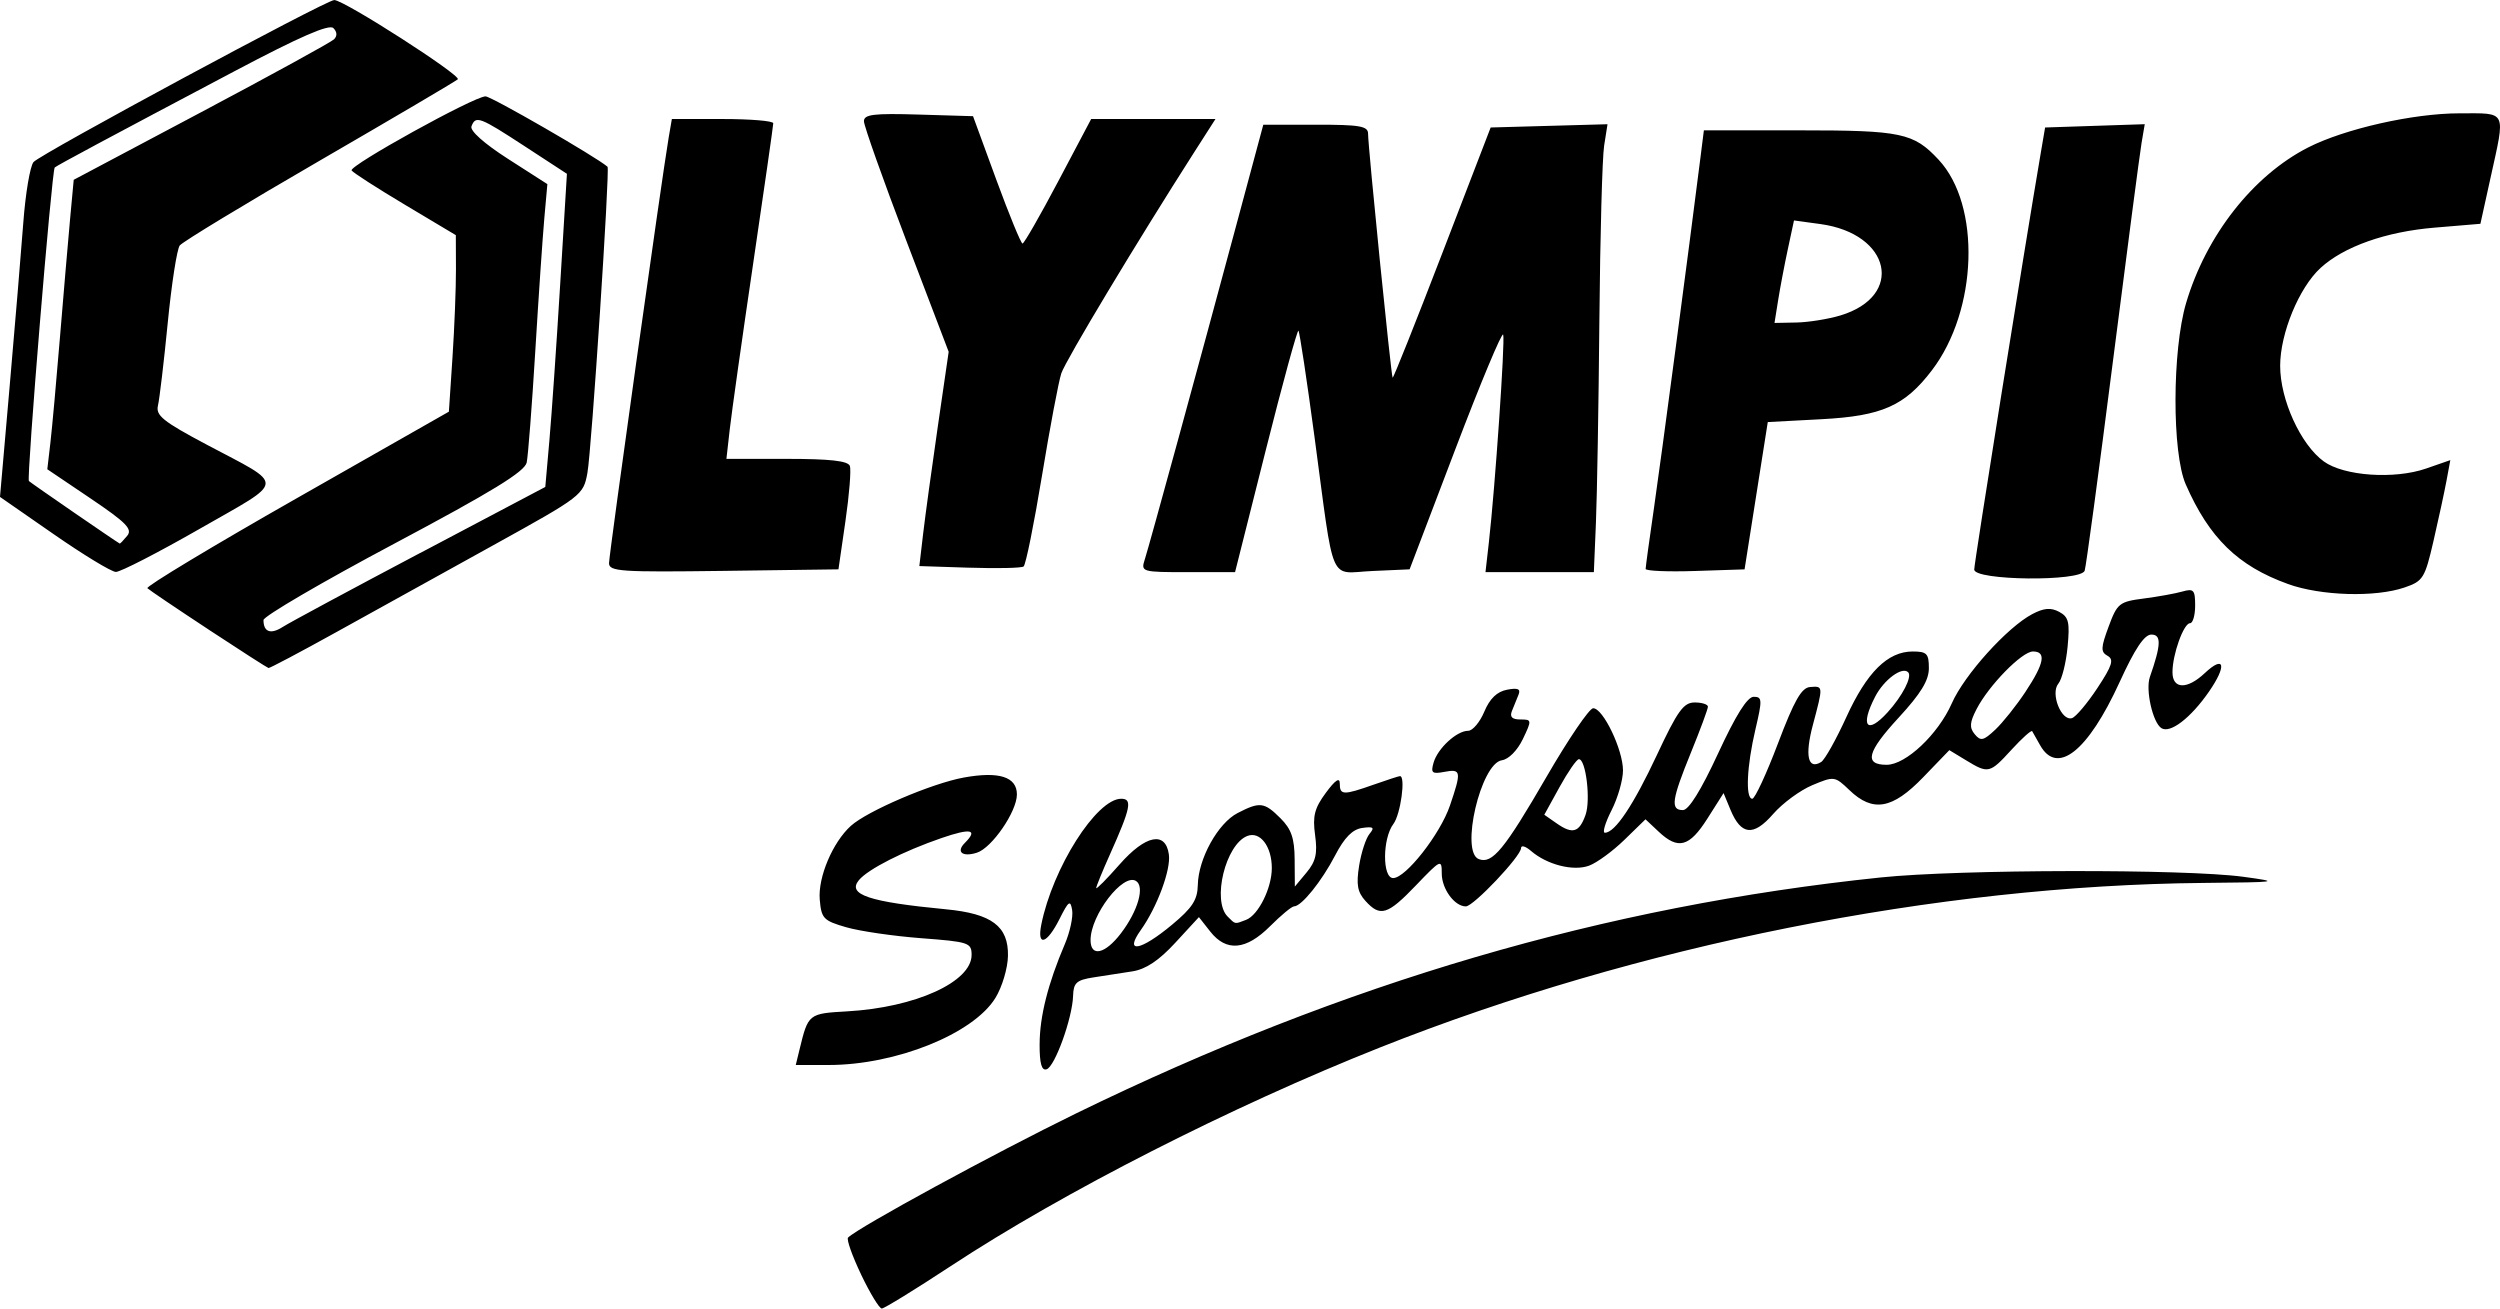
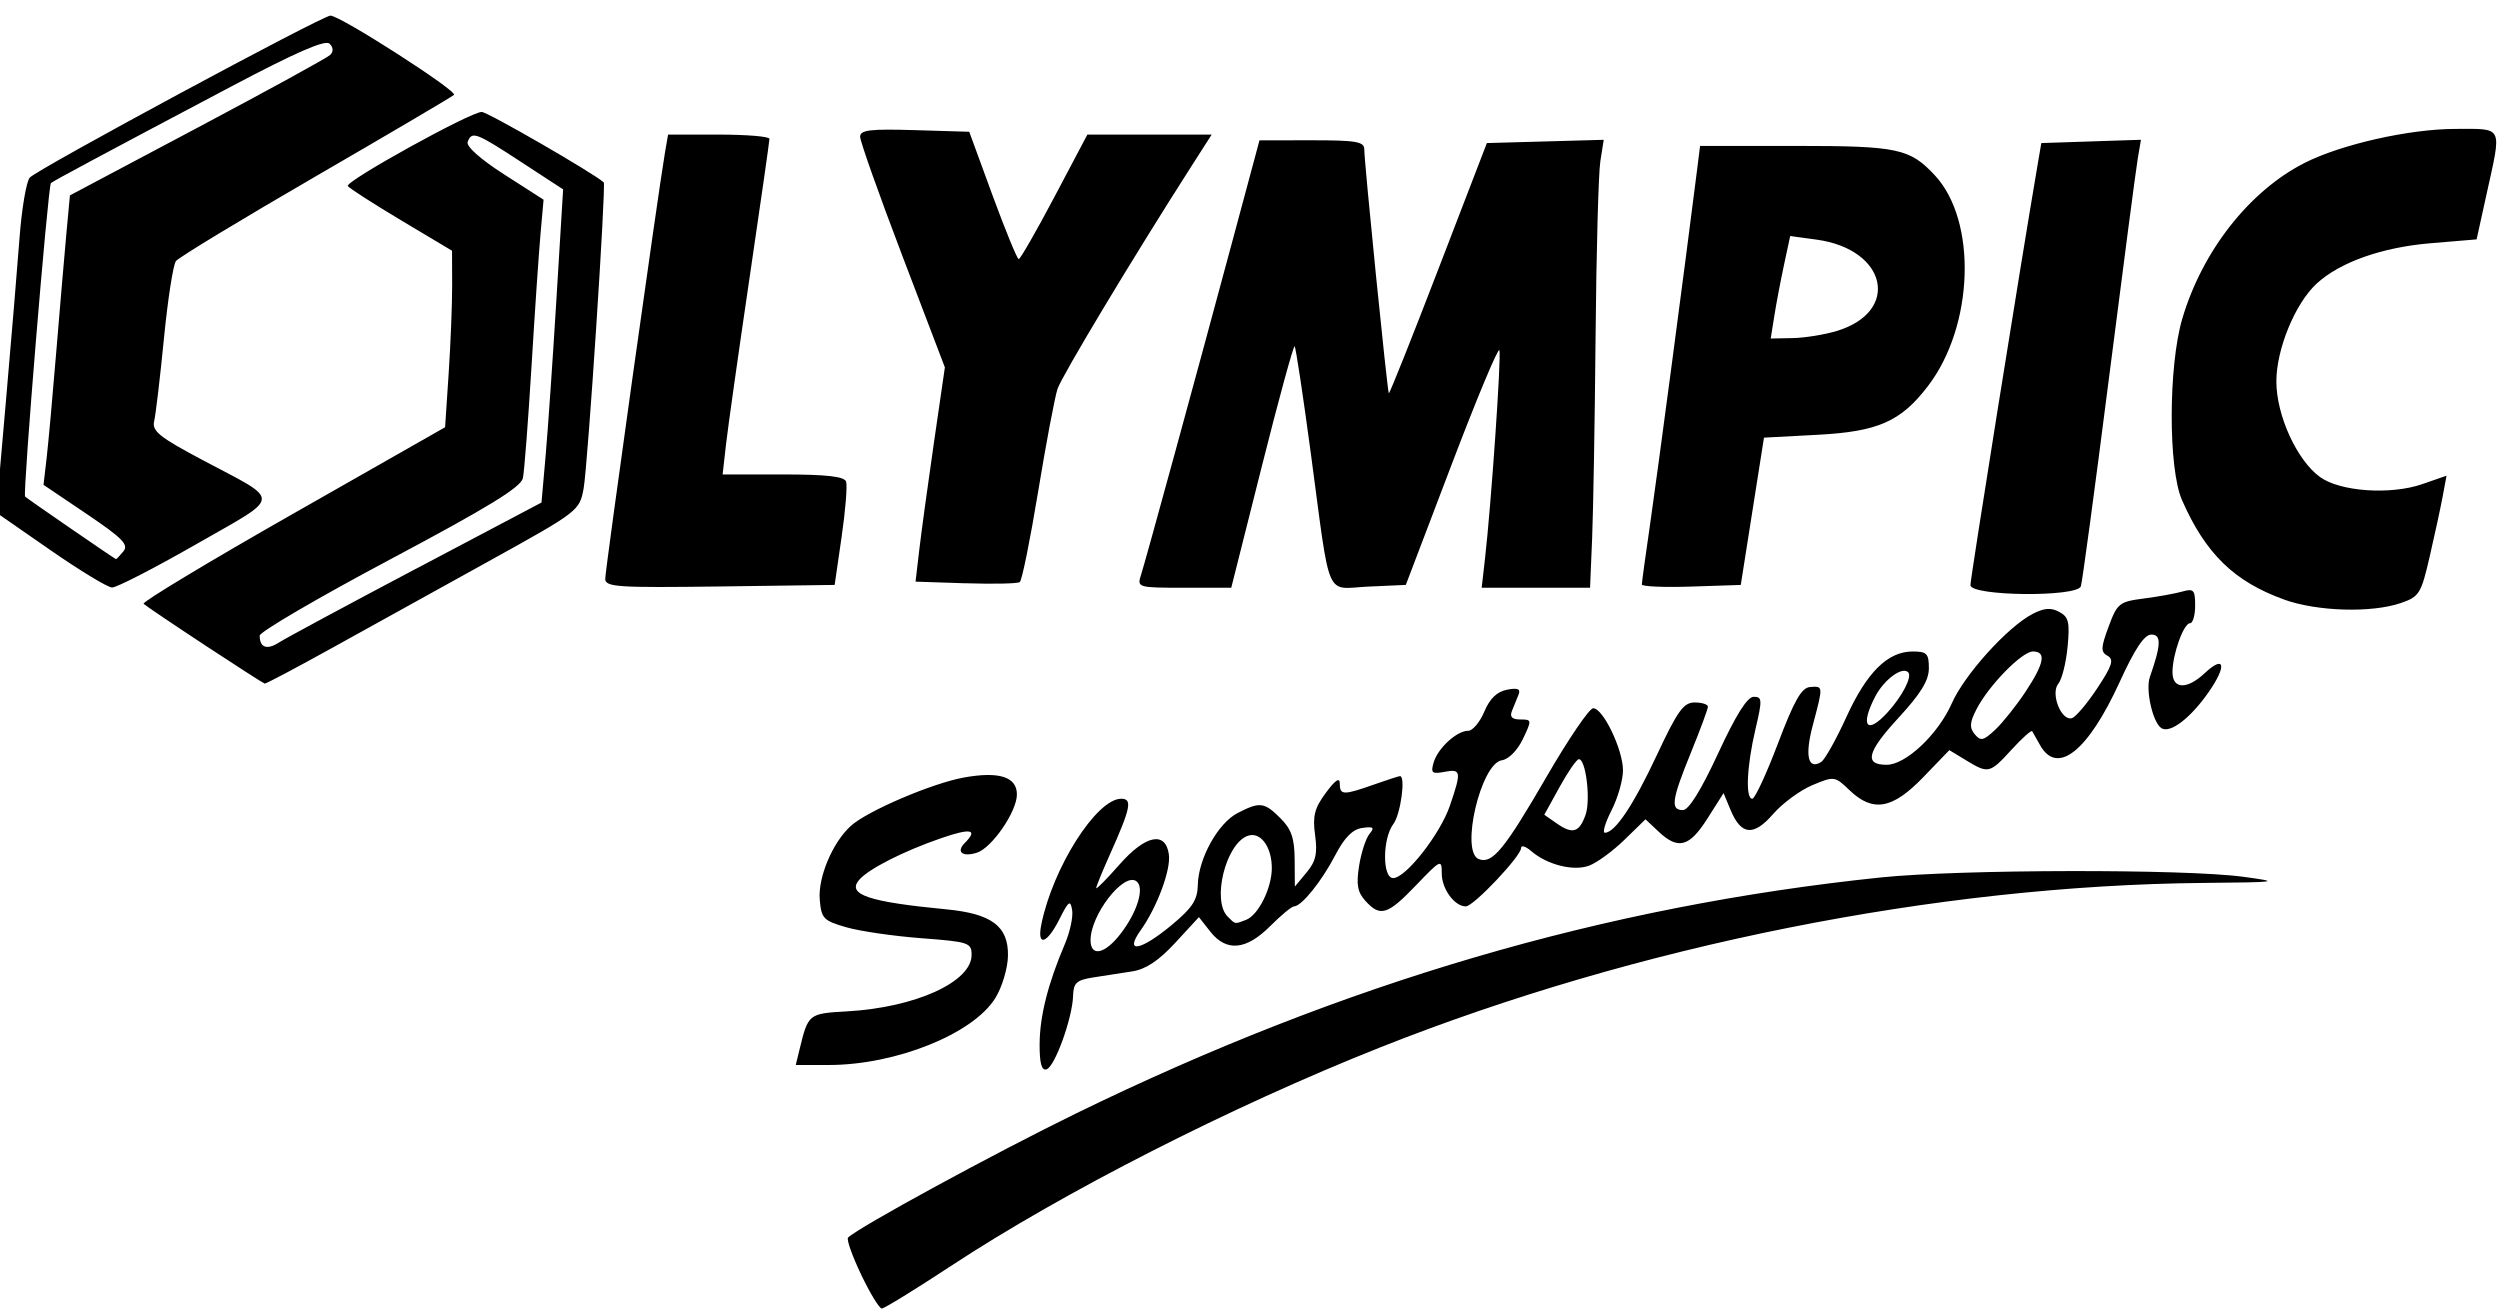
<svg xmlns="http://www.w3.org/2000/svg" xmlns:ns1="http://www.inkscape.org/namespaces/inkscape" xmlns:ns2="http://sodipodi.sourceforge.net/DTD/sodipodi-0.dtd" width="116.77mm" height="61.119mm" viewBox="0 0 116.77 61.119" version="1.1" id="svg8" ns1:version="0.92.3 (2405546, 2018-03-11)" ns2:docname="logo.svg">
  <defs id="defs2" />
  <ns2:namedview id="base" pagecolor="#ffffff" bordercolor="#666666" borderopacity="1.0" ns1:pageopacity="0.0" ns1:pageshadow="2" ns1:zoom="0.98994949" ns1:cx="123.64334" ns1:cy="9.492424" ns1:document-units="mm" ns1:current-layer="layer1" showgrid="false" fit-margin-top="0" fit-margin-left="0" fit-margin-right="0" fit-margin-bottom="0" ns1:window-width="1853" ns1:window-height="1025" ns1:window-x="67" ns1:window-y="27" ns1:window-maximized="1" />
  <g ns1:label="Layer 1" ns1:groupmode="layer" id="layer1" transform="translate(-43.039,-36.772)">
-     <path style="fill:#000000;stroke-width:0.265" d="m 83.262,96.307 c -0.417,-0.871 -0.692,-1.65 -0.612,-1.73 0.475,-0.475 6.833,-3.936 10.664,-5.806 12.521,-6.109 24.682,-9.674 37.571,-11.015 3.672,-0.382 14.217,-0.401 16.933,-0.031 1.768,0.241 1.684,0.254 -1.869,0.287 -12.439,0.116 -26.43,2.912 -38.451,7.685 -6.951,2.76 -14.788,6.75 -20.044,10.207 -1.662,1.093 -3.115,1.987 -3.229,1.987 -0.114,0 -0.548,-0.713 -0.964,-1.584 z m 8.336,-10.763 c 0.003,-1.297 0.39,-2.831 1.179,-4.679 0.239,-0.561 0.393,-1.275 0.34,-1.587 -0.082,-0.487 -0.166,-0.427 -0.593,0.424 -0.584,1.164 -1.058,1.308 -0.848,0.258 0.531,-2.653 2.579,-5.88 3.733,-5.88 0.534,0 0.447,0.424 -0.532,2.612 -0.35,0.782 -0.636,1.483 -0.636,1.559 0,0.076 0.492,-0.421 1.093,-1.104 1.212,-1.377 2.146,-1.567 2.301,-0.467 0.101,0.712 -0.55,2.464 -1.314,3.537 -0.789,1.108 -0.015,0.976 1.457,-0.249 0.957,-0.796 1.195,-1.164 1.209,-1.863 0.024,-1.227 0.94,-2.883 1.858,-3.357 1.041,-0.538 1.247,-0.513 2.007,0.247 0.505,0.505 0.651,0.931 0.658,1.918 l 0.009,1.269 0.548,-0.658 c 0.432,-0.519 0.516,-0.889 0.398,-1.748 -0.122,-0.888 -0.029,-1.254 0.502,-1.973 0.441,-0.598 0.651,-0.738 0.651,-0.434 0,0.549 0.162,0.554 1.587,0.051 0.619,-0.218 1.169,-0.397 1.224,-0.397 0.276,0 0.03,1.788 -0.306,2.233 -0.514,0.68 -0.523,2.529 -0.012,2.529 0.59,0 2.198,-2.053 2.652,-3.385 0.546,-1.602 0.526,-1.725 -0.257,-1.576 -0.578,0.11 -0.646,0.052 -0.506,-0.432 0.193,-0.668 1.081,-1.486 1.614,-1.486 0.21,0 0.549,-0.402 0.754,-0.893 0.255,-0.609 0.592,-0.935 1.06,-1.025 0.51,-0.098 0.649,-0.038 0.539,0.232 -0.081,0.2 -0.22,0.542 -0.308,0.76 -0.112,0.277 0.006,0.397 0.393,0.397 0.538,0 0.542,0.024 0.118,0.913 -0.253,0.531 -0.663,0.946 -0.98,0.992 -0.986,0.143 -1.954,4.282 -1.08,4.617 0.632,0.243 1.19,-0.436 3.175,-3.861 1.013,-1.748 1.988,-3.181 2.167,-3.185 0.462,-0.008 1.394,1.935 1.394,2.904 0,0.448 -0.241,1.286 -0.535,1.863 -0.294,0.576 -0.434,1.048 -0.311,1.048 0.473,0 1.332,-1.284 2.433,-3.638 0.964,-2.061 1.243,-2.447 1.763,-2.447 0.34,0 0.617,0.089 0.617,0.198 -5.3e-4,0.109 -0.358,1.074 -0.794,2.144 -0.901,2.212 -0.967,2.685 -0.374,2.685 0.272,0 0.846,-0.924 1.643,-2.646 0.831,-1.796 1.365,-2.646 1.663,-2.646 0.4,0 0.407,0.137 0.081,1.521 -0.405,1.722 -0.474,3.241 -0.146,3.241 0.121,0 0.662,-1.166 1.201,-2.59 0.761,-2.008 1.097,-2.599 1.5,-2.629 0.617,-0.046 0.616,-0.064 0.127,1.775 -0.382,1.434 -0.23,2.11 0.388,1.728 0.169,-0.104 0.698,-1.048 1.177,-2.098 0.955,-2.096 1.933,-3.064 3.096,-3.064 0.663,0 0.758,0.098 0.758,0.779 0,0.573 -0.373,1.184 -1.415,2.315 -1.474,1.6 -1.625,2.198 -0.556,2.198 0.894,0 2.405,-1.426 3.042,-2.871 0.588,-1.333 2.59,-3.553 3.761,-4.169 0.542,-0.285 0.865,-0.312 1.253,-0.104 0.446,0.239 0.504,0.479 0.394,1.635 -0.071,0.746 -0.265,1.52 -0.432,1.72 -0.379,0.457 0.141,1.768 0.639,1.609 0.18,-0.058 0.712,-0.688 1.183,-1.401 0.696,-1.053 0.785,-1.336 0.478,-1.508 -0.326,-0.182 -0.319,-0.373 0.049,-1.366 0.403,-1.088 0.498,-1.163 1.639,-1.311 0.666,-0.086 1.479,-0.233 1.807,-0.327 0.526,-0.15 0.595,-0.074 0.595,0.655 0,0.454 -0.107,0.825 -0.239,0.825 -0.298,0 -0.82,1.456 -0.82,2.288 0,0.797 0.682,0.819 1.503,0.048 0.933,-0.876 1.05,-0.363 0.198,0.866 -0.847,1.223 -1.802,1.957 -2.214,1.702 -0.406,-0.251 -0.754,-1.786 -0.543,-2.391 0.528,-1.509 0.544,-1.984 0.069,-1.982 -0.329,0.002 -0.77,0.662 -1.482,2.22 -1.484,3.245 -2.921,4.38 -3.72,2.936 -0.161,-0.291 -0.324,-0.58 -0.363,-0.643 -0.038,-0.063 -0.471,0.324 -0.962,0.86 -1.025,1.12 -1.083,1.133 -2.129,0.498 l -0.779,-0.473 -1.223,1.268 c -1.438,1.491 -2.347,1.65 -3.442,0.601 -0.685,-0.656 -0.713,-0.66 -1.733,-0.234 -0.57,0.238 -1.394,0.845 -1.832,1.348 -0.918,1.056 -1.498,0.997 -1.994,-0.202 l -0.321,-0.775 -0.756,1.191 c -0.842,1.327 -1.365,1.468 -2.275,0.612 l -0.616,-0.579 -0.988,0.962 c -0.544,0.529 -1.285,1.071 -1.648,1.204 -0.735,0.27 -1.965,-0.043 -2.713,-0.69 -0.255,-0.22 -0.463,-0.279 -0.463,-0.132 0,0.377 -2.222,2.724 -2.579,2.724 -0.527,0 -1.125,-0.816 -1.125,-1.536 0,-0.682 -0.038,-0.664 -1.2,0.548 -1.331,1.389 -1.674,1.495 -2.366,0.73 -0.371,-0.41 -0.434,-0.763 -0.294,-1.641 0.098,-0.615 0.317,-1.284 0.485,-1.487 0.25,-0.301 0.188,-0.352 -0.34,-0.278 -0.454,0.064 -0.83,0.446 -1.265,1.282 -0.63,1.212 -1.573,2.381 -1.92,2.381 -0.106,0 -0.609,0.417 -1.118,0.926 -1.122,1.122 -2.044,1.205 -2.794,0.251 l -0.531,-0.675 -1.103,1.197 c -0.767,0.832 -1.378,1.239 -2.002,1.336 -0.494,0.076 -1.315,0.204 -1.825,0.283 -0.787,0.123 -0.929,0.252 -0.947,0.86 -0.031,1.035 -0.848,3.305 -1.236,3.431 -0.234,0.076 -0.33,-0.267 -0.328,-1.172 z m 3.8,-5.181 c 0.794,-1.043 1.121,-2.185 0.7,-2.444 -0.608,-0.376 -2.121,1.595 -2.121,2.762 0,0.808 0.68,0.656 1.421,-0.318 z m 5.843,-0.627 c 0.574,-0.22 1.202,-1.484 1.202,-2.418 0,-1.013 -0.545,-1.73 -1.141,-1.501 -1.018,0.391 -1.664,3.025 -0.922,3.766 0.372,0.372 0.317,0.362 0.861,0.153 z m 15.858,-4.91 c 0.244,-0.691 0.013,-2.601 -0.314,-2.594 -0.103,0.002 -0.508,0.587 -0.901,1.299 l -0.714,1.296 0.582,0.406 c 0.743,0.517 1.053,0.424 1.347,-0.406 z m 20.549,-5.746 c 0.878,-1.325 0.98,-1.879 0.347,-1.879 -0.513,0 -2.06,1.58 -2.634,2.691 -0.322,0.623 -0.34,0.868 -0.086,1.174 0.277,0.334 0.408,0.305 0.958,-0.211 0.35,-0.329 0.987,-1.127 1.415,-1.774 z m -6.444,0.965 c 0.698,-0.766 1.163,-1.673 0.961,-1.874 -0.281,-0.281 -1.131,0.348 -1.541,1.141 -0.714,1.38 -0.387,1.794 0.58,0.733 z m -50.819,15.743 c 0.405,-1.666 0.416,-1.675 2.226,-1.778 3.184,-0.181 5.81,-1.372 5.81,-2.635 0,-0.571 -0.131,-0.614 -2.347,-0.781 -1.291,-0.098 -2.869,-0.327 -3.506,-0.511 -1.069,-0.308 -1.165,-0.409 -1.24,-1.297 -0.087,-1.037 0.603,-2.671 1.454,-3.44 0.77,-0.696 3.785,-1.986 5.276,-2.257 1.645,-0.299 2.479,-0.033 2.479,0.79 0,0.799 -1.167,2.498 -1.869,2.721 -0.678,0.215 -0.985,-0.036 -0.561,-0.459 0.627,-0.627 0.284,-0.698 -1.089,-0.226 -1.784,0.614 -3.435,1.454 -3.859,1.965 -0.561,0.676 0.461,1.019 4.07,1.364 2.135,0.204 2.917,0.792 2.891,2.174 -0.011,0.581 -0.274,1.46 -0.589,1.97 -1.036,1.677 -4.649,3.128 -7.786,3.128 h -1.537 z m -27.609,-19.616 c -1.487,-0.978 -2.771,-1.845 -2.852,-1.926 -0.082,-0.082 3.053,-1.97 6.967,-4.197 l 7.115,-4.049 0.168,-2.535 c 0.092,-1.394 0.165,-3.25 0.162,-4.123 l -0.006,-1.587 -2.378,-1.42 c -1.308,-0.781 -2.428,-1.502 -2.49,-1.602 -0.135,-0.218 5.726,-3.46 6.255,-3.46 0.27,0 5.185,2.835 5.699,3.288 0.117,0.103 -0.747,13.256 -0.94,14.301 -0.192,1.04 -0.243,1.079 -4.42,3.39 -2.324,1.286 -5.609,3.104 -7.3,4.041 -1.691,0.937 -3.119,1.693 -3.175,1.681 -0.056,-0.012 -1.318,-0.822 -2.805,-1.8 z m 9.88,-3.565 5.853,-3.091 0.192,-2.177 c 0.106,-1.197 0.333,-4.488 0.505,-7.313 l 0.313,-5.136 -1.961,-1.28 c -2.124,-1.387 -2.299,-1.452 -2.497,-0.938 -0.08,0.207 0.593,0.806 1.707,1.521 l 1.838,1.179 -0.142,1.587 c -0.078,0.873 -0.269,3.671 -0.423,6.218 -0.155,2.547 -0.335,4.885 -0.4,5.196 -0.09,0.428 -1.601,1.354 -6.207,3.804 -3.348,1.781 -6.088,3.382 -6.088,3.557 0,0.563 0.34,0.683 0.905,0.318 0.303,-0.195 3.184,-1.746 6.404,-3.447 z m 87.244,1.44 c -2.33,-0.839 -3.674,-2.15 -4.769,-4.651 -0.645,-1.473 -0.636,-6.261 0.016,-8.467 0.933,-3.159 3.125,-5.955 5.698,-7.268 1.711,-0.873 4.914,-1.596 7.07,-1.596 2.249,0 2.158,-0.192 1.445,3.043 l -0.466,2.117 -2.15,0.18 c -2.27,0.19 -4.232,0.885 -5.319,1.884 -1.003,0.922 -1.881,3.05 -1.884,4.565 -0.003,1.582 0.956,3.686 2.039,4.471 0.941,0.682 3.296,0.845 4.778,0.331 l 1.131,-0.393 -0.179,0.964 c -0.099,0.53 -0.372,1.797 -0.608,2.816 -0.402,1.737 -0.485,1.872 -1.349,2.168 -1.37,0.47 -3.907,0.394 -5.454,-0.163 z m -14.649,-0.671 c 0,-0.313 2.32,-14.836 3.108,-19.458 l 0.203,-1.191 2.327,-0.077 2.327,-0.077 -0.148,0.87 c -0.082,0.479 -0.687,5.097 -1.346,10.263 -0.659,5.166 -1.249,9.542 -1.312,9.723 -0.18,0.517 -5.159,0.464 -5.159,-0.055 z m -89.696,-1.648 -2.516,-1.746 0.453,-5.188 c 0.249,-2.853 0.536,-6.29 0.637,-7.638 0.101,-1.348 0.314,-2.614 0.475,-2.813 0.292,-0.364 13.665,-7.569 14.048,-7.569 0.458,0 5.964,3.535 5.769,3.703 -0.116,0.101 -3.032,1.818 -6.48,3.817 -3.448,1.999 -6.376,3.773 -6.506,3.944 -0.13,0.17 -0.383,1.798 -0.561,3.617 -0.178,1.819 -0.384,3.554 -0.456,3.857 -0.112,0.466 0.232,0.743 2.266,1.823 3.717,1.974 3.745,1.611 -0.303,3.929 -1.953,1.118 -3.722,2.028 -3.931,2.022 -0.209,-0.006 -1.512,-0.797 -2.895,-1.758 z m 3.426,0.069 c 0.258,-0.311 -0.046,-0.62 -1.709,-1.742 l -2.023,-1.365 0.144,-1.234 c 0.079,-0.679 0.281,-2.901 0.448,-4.938 0.168,-2.037 0.381,-4.524 0.473,-5.526 l 0.169,-1.822 5.953,-3.158 c 3.274,-1.737 6.066,-3.268 6.204,-3.403 0.159,-0.155 0.148,-0.349 -0.029,-0.525 -0.197,-0.197 -1.566,0.4 -4.617,2.013 -5.926,3.133 -8.289,4.399 -8.398,4.498 -0.136,0.123 -1.323,14.52 -1.207,14.644 0.077,0.083 4.109,2.858 4.244,2.922 0.019,0.009 0.175,-0.154 0.347,-0.362 z m 22.505,1.279 c 0,-0.41 2.474,-18.062 2.787,-19.885 l 0.148,-0.86 h 2.369 c 1.303,0 2.368,0.089 2.367,0.198 -0.001,0.109 -0.423,3.056 -0.938,6.548 -0.515,3.493 -1.007,6.975 -1.093,7.739 l -0.157,1.389 h 2.823 c 2.019,0 2.857,0.094 2.943,0.331 0.066,0.182 -0.028,1.343 -0.207,2.58 l -0.326,2.249 -5.358,0.072 c -4.814,0.064 -5.358,0.028 -5.358,-0.361 z m 16.838,0.213 -2.344,-0.077 0.177,-1.511 c 0.098,-0.831 0.406,-3.082 0.685,-5.004 l 0.508,-3.493 -1.979,-5.191 c -1.088,-2.855 -1.979,-5.366 -1.979,-5.579 0,-0.318 0.453,-0.374 2.548,-0.311 l 2.548,0.076 1.09,2.975 c 0.6,1.636 1.15,2.974 1.222,2.973 0.073,-10e-4 0.824,-1.31 1.669,-2.909 l 1.537,-2.907 h 2.903 2.903 l -0.974,1.521 c -2.7,4.22 -6.023,9.748 -6.227,10.358 -0.126,0.379 -0.533,2.534 -0.904,4.789 -0.371,2.256 -0.757,4.161 -0.858,4.233 -0.101,0.073 -1.238,0.098 -2.527,0.055 z m 8.186,-0.386 c 0.228,-0.716 2.526,-9.111 4.273,-15.609 l 1.262,-4.695 2.447,-0.002 c 2.066,-0.002 2.447,0.064 2.447,0.421 0,0.622 1.078,11.326 1.147,11.396 0.033,0.033 1.076,-2.583 2.319,-5.814 l 2.26,-5.873 2.729,-0.076 2.729,-0.076 -0.158,1.002 c -0.087,0.551 -0.187,4.217 -0.222,8.146 -0.035,3.929 -0.108,8.186 -0.161,9.459 l -0.097,2.315 h -2.531 -2.531 l 0.158,-1.389 c 0.289,-2.542 0.764,-9.425 0.669,-9.705 -0.051,-0.152 -1.056,2.253 -2.232,5.343 l -2.139,5.619 -1.74,0.078 c -2.06,0.092 -1.754,0.803 -2.702,-6.263 -0.359,-2.674 -0.696,-4.906 -0.75,-4.96 -0.053,-0.053 -0.742,2.462 -1.529,5.59 l -1.432,5.687 h -2.203 c -2.164,0 -2.2,-0.01 -2.014,-0.595 z m 23.394,0.441 c 0,-0.096 0.176,-1.381 0.391,-2.855 0.33,-2.267 1.638,-12.126 2.171,-16.372 l 0.158,-1.257 h 4.474 c 4.759,0 5.32,0.118 6.489,1.371 1.987,2.128 1.831,7.027 -0.313,9.838 -1.269,1.664 -2.331,2.134 -5.16,2.284 l -2.505,0.133 -0.542,3.44 -0.542,3.44 -2.311,0.076 c -1.271,0.042 -2.311,-0.002 -2.311,-0.098 z m 9.1,-11.839 c 2.997,-0.905 2.356,-3.818 -0.939,-4.268 l -1.232,-0.168 -0.285,1.329 c -0.157,0.731 -0.362,1.808 -0.455,2.394 l -0.17,1.064 1.026,-0.02 c 0.564,-0.011 1.49,-0.16 2.056,-0.331 z" id="path2240" ns1:connector-curvature="0" />
+     <path style="fill:#000000;stroke-width:0.265" d="m 83.262,96.307 c -0.417,-0.871 -0.692,-1.65 -0.612,-1.73 0.475,-0.475 6.833,-3.936 10.664,-5.806 12.521,-6.109 24.682,-9.674 37.571,-11.015 3.672,-0.382 14.217,-0.401 16.933,-0.031 1.768,0.241 1.684,0.254 -1.869,0.287 -12.439,0.116 -26.43,2.912 -38.451,7.685 -6.951,2.76 -14.788,6.75 -20.044,10.207 -1.662,1.093 -3.115,1.987 -3.229,1.987 -0.114,0 -0.548,-0.713 -0.964,-1.584 z m 8.336,-10.763 c 0.003,-1.297 0.39,-2.831 1.179,-4.679 0.239,-0.561 0.393,-1.275 0.34,-1.587 -0.082,-0.487 -0.166,-0.427 -0.593,0.424 -0.584,1.164 -1.058,1.308 -0.848,0.258 0.531,-2.653 2.579,-5.88 3.733,-5.88 0.534,0 0.447,0.424 -0.532,2.612 -0.35,0.782 -0.636,1.483 -0.636,1.559 0,0.076 0.492,-0.421 1.093,-1.104 1.212,-1.377 2.146,-1.567 2.301,-0.467 0.101,0.712 -0.55,2.464 -1.314,3.537 -0.789,1.108 -0.015,0.976 1.457,-0.249 0.957,-0.796 1.195,-1.164 1.209,-1.863 0.024,-1.227 0.94,-2.883 1.858,-3.357 1.041,-0.538 1.247,-0.513 2.007,0.247 0.505,0.505 0.651,0.931 0.658,1.918 l 0.009,1.269 0.548,-0.658 c 0.432,-0.519 0.516,-0.889 0.398,-1.748 -0.122,-0.888 -0.029,-1.254 0.502,-1.973 0.441,-0.598 0.651,-0.738 0.651,-0.434 0,0.549 0.162,0.554 1.587,0.051 0.619,-0.218 1.169,-0.397 1.224,-0.397 0.276,0 0.03,1.788 -0.306,2.233 -0.514,0.68 -0.523,2.529 -0.012,2.529 0.59,0 2.198,-2.053 2.652,-3.385 0.546,-1.602 0.526,-1.725 -0.257,-1.576 -0.578,0.11 -0.646,0.052 -0.506,-0.432 0.193,-0.668 1.081,-1.486 1.614,-1.486 0.21,0 0.549,-0.402 0.754,-0.893 0.255,-0.609 0.592,-0.935 1.06,-1.025 0.51,-0.098 0.649,-0.038 0.539,0.232 -0.081,0.2 -0.22,0.542 -0.308,0.76 -0.112,0.277 0.006,0.397 0.393,0.397 0.538,0 0.542,0.024 0.118,0.913 -0.253,0.531 -0.663,0.946 -0.98,0.992 -0.986,0.143 -1.954,4.282 -1.08,4.617 0.632,0.243 1.19,-0.436 3.175,-3.861 1.013,-1.748 1.988,-3.181 2.167,-3.185 0.462,-0.008 1.394,1.935 1.394,2.904 0,0.448 -0.241,1.286 -0.535,1.863 -0.294,0.576 -0.434,1.048 -0.311,1.048 0.473,0 1.332,-1.284 2.433,-3.638 0.964,-2.061 1.243,-2.447 1.763,-2.447 0.34,0 0.617,0.089 0.617,0.198 -5.3e-4,0.109 -0.358,1.074 -0.794,2.144 -0.901,2.212 -0.967,2.685 -0.374,2.685 0.272,0 0.846,-0.924 1.643,-2.646 0.831,-1.796 1.365,-2.646 1.663,-2.646 0.4,0 0.407,0.137 0.081,1.521 -0.405,1.722 -0.474,3.241 -0.146,3.241 0.121,0 0.662,-1.166 1.201,-2.59 0.761,-2.008 1.097,-2.599 1.5,-2.629 0.617,-0.046 0.616,-0.064 0.127,1.775 -0.382,1.434 -0.23,2.11 0.388,1.728 0.169,-0.104 0.698,-1.048 1.177,-2.098 0.955,-2.096 1.933,-3.064 3.096,-3.064 0.663,0 0.758,0.098 0.758,0.779 0,0.573 -0.373,1.184 -1.415,2.315 -1.474,1.6 -1.625,2.198 -0.556,2.198 0.894,0 2.405,-1.426 3.042,-2.871 0.588,-1.333 2.59,-3.553 3.761,-4.169 0.542,-0.285 0.865,-0.312 1.253,-0.104 0.446,0.239 0.504,0.479 0.394,1.635 -0.071,0.746 -0.265,1.52 -0.432,1.72 -0.379,0.457 0.141,1.768 0.639,1.609 0.18,-0.058 0.712,-0.688 1.183,-1.401 0.696,-1.053 0.785,-1.336 0.478,-1.508 -0.326,-0.182 -0.319,-0.373 0.049,-1.366 0.403,-1.088 0.498,-1.163 1.639,-1.311 0.666,-0.086 1.479,-0.233 1.807,-0.327 0.526,-0.15 0.595,-0.074 0.595,0.655 0,0.454 -0.107,0.825 -0.239,0.825 -0.298,0 -0.82,1.456 -0.82,2.288 0,0.797 0.682,0.819 1.503,0.048 0.933,-0.876 1.05,-0.363 0.198,0.866 -0.847,1.223 -1.802,1.957 -2.214,1.702 -0.406,-0.251 -0.754,-1.786 -0.543,-2.391 0.528,-1.509 0.544,-1.984 0.069,-1.982 -0.329,0.002 -0.77,0.662 -1.482,2.22 -1.484,3.245 -2.921,4.38 -3.72,2.936 -0.161,-0.291 -0.324,-0.58 -0.363,-0.643 -0.038,-0.063 -0.471,0.324 -0.962,0.86 -1.025,1.12 -1.083,1.133 -2.129,0.498 l -0.779,-0.473 -1.223,1.268 c -1.438,1.491 -2.347,1.65 -3.442,0.601 -0.685,-0.656 -0.713,-0.66 -1.733,-0.234 -0.57,0.238 -1.394,0.845 -1.832,1.348 -0.918,1.056 -1.498,0.997 -1.994,-0.202 l -0.321,-0.775 -0.756,1.191 c -0.842,1.327 -1.365,1.468 -2.275,0.612 l -0.616,-0.579 -0.988,0.962 c -0.544,0.529 -1.285,1.071 -1.648,1.204 -0.735,0.27 -1.965,-0.043 -2.713,-0.69 -0.255,-0.22 -0.463,-0.279 -0.463,-0.132 0,0.377 -2.222,2.724 -2.579,2.724 -0.527,0 -1.125,-0.816 -1.125,-1.536 0,-0.682 -0.038,-0.664 -1.2,0.548 -1.331,1.389 -1.674,1.495 -2.366,0.73 -0.371,-0.41 -0.434,-0.763 -0.294,-1.641 0.098,-0.615 0.317,-1.284 0.485,-1.487 0.25,-0.301 0.188,-0.352 -0.34,-0.278 -0.454,0.064 -0.83,0.446 -1.265,1.282 -0.63,1.212 -1.573,2.381 -1.92,2.381 -0.106,0 -0.609,0.417 -1.118,0.926 -1.122,1.122 -2.044,1.205 -2.794,0.251 l -0.531,-0.675 -1.103,1.197 c -0.767,0.832 -1.378,1.239 -2.002,1.336 -0.494,0.076 -1.315,0.204 -1.825,0.283 -0.787,0.123 -0.929,0.252 -0.947,0.86 -0.031,1.035 -0.848,3.305 -1.236,3.431 -0.234,0.076 -0.33,-0.267 -0.328,-1.172 z m 3.8,-5.181 c 0.794,-1.043 1.121,-2.185 0.7,-2.444 -0.608,-0.376 -2.121,1.595 -2.121,2.762 0,0.808 0.68,0.656 1.421,-0.318 z m 5.843,-0.627 c 0.574,-0.22 1.202,-1.484 1.202,-2.418 0,-1.013 -0.545,-1.73 -1.141,-1.501 -1.018,0.391 -1.664,3.025 -0.922,3.766 0.372,0.372 0.317,0.362 0.861,0.153 z m 15.858,-4.91 c 0.244,-0.691 0.013,-2.601 -0.314,-2.594 -0.103,0.002 -0.508,0.587 -0.901,1.299 l -0.714,1.296 0.582,0.406 c 0.743,0.517 1.053,0.424 1.347,-0.406 z m 20.549,-5.746 c 0.878,-1.325 0.98,-1.879 0.347,-1.879 -0.513,0 -2.06,1.58 -2.634,2.691 -0.322,0.623 -0.34,0.868 -0.086,1.174 0.277,0.334 0.408,0.305 0.958,-0.211 0.35,-0.329 0.987,-1.127 1.415,-1.774 z m -6.444,0.965 c 0.698,-0.766 1.163,-1.673 0.961,-1.874 -0.281,-0.281 -1.131,0.348 -1.541,1.141 -0.714,1.38 -0.387,1.794 0.58,0.733 z m -50.819,15.743 c 0.405,-1.666 0.416,-1.675 2.226,-1.778 3.184,-0.181 5.81,-1.372 5.81,-2.635 0,-0.571 -0.131,-0.614 -2.347,-0.781 -1.291,-0.098 -2.869,-0.327 -3.506,-0.511 -1.069,-0.308 -1.165,-0.409 -1.24,-1.297 -0.087,-1.037 0.603,-2.671 1.454,-3.44 0.77,-0.696 3.785,-1.986 5.276,-2.257 1.645,-0.299 2.479,-0.033 2.479,0.79 0,0.799 -1.167,2.498 -1.869,2.721 -0.678,0.215 -0.985,-0.036 -0.561,-0.459 0.627,-0.627 0.284,-0.698 -1.089,-0.226 -1.784,0.614 -3.435,1.454 -3.859,1.965 -0.561,0.676 0.461,1.019 4.07,1.364 2.135,0.204 2.917,0.792 2.891,2.174 -0.011,0.581 -0.274,1.46 -0.589,1.97 -1.036,1.677 -4.649,3.128 -7.786,3.128 h -1.537 m -27.609,-19.616 c -1.487,-0.978 -2.771,-1.845 -2.852,-1.926 -0.082,-0.082 3.053,-1.97 6.967,-4.197 l 7.115,-4.049 0.168,-2.535 c 0.092,-1.394 0.165,-3.25 0.162,-4.123 l -0.006,-1.587 -2.378,-1.42 c -1.308,-0.781 -2.428,-1.502 -2.49,-1.602 -0.135,-0.218 5.726,-3.46 6.255,-3.46 0.27,0 5.185,2.835 5.699,3.288 0.117,0.103 -0.747,13.256 -0.94,14.301 -0.192,1.04 -0.243,1.079 -4.42,3.39 -2.324,1.286 -5.609,3.104 -7.3,4.041 -1.691,0.937 -3.119,1.693 -3.175,1.681 -0.056,-0.012 -1.318,-0.822 -2.805,-1.8 z m 9.88,-3.565 5.853,-3.091 0.192,-2.177 c 0.106,-1.197 0.333,-4.488 0.505,-7.313 l 0.313,-5.136 -1.961,-1.28 c -2.124,-1.387 -2.299,-1.452 -2.497,-0.938 -0.08,0.207 0.593,0.806 1.707,1.521 l 1.838,1.179 -0.142,1.587 c -0.078,0.873 -0.269,3.671 -0.423,6.218 -0.155,2.547 -0.335,4.885 -0.4,5.196 -0.09,0.428 -1.601,1.354 -6.207,3.804 -3.348,1.781 -6.088,3.382 -6.088,3.557 0,0.563 0.34,0.683 0.905,0.318 0.303,-0.195 3.184,-1.746 6.404,-3.447 z m 87.244,1.44 c -2.33,-0.839 -3.674,-2.15 -4.769,-4.651 -0.645,-1.473 -0.636,-6.261 0.016,-8.467 0.933,-3.159 3.125,-5.955 5.698,-7.268 1.711,-0.873 4.914,-1.596 7.07,-1.596 2.249,0 2.158,-0.192 1.445,3.043 l -0.466,2.117 -2.15,0.18 c -2.27,0.19 -4.232,0.885 -5.319,1.884 -1.003,0.922 -1.881,3.05 -1.884,4.565 -0.003,1.582 0.956,3.686 2.039,4.471 0.941,0.682 3.296,0.845 4.778,0.331 l 1.131,-0.393 -0.179,0.964 c -0.099,0.53 -0.372,1.797 -0.608,2.816 -0.402,1.737 -0.485,1.872 -1.349,2.168 -1.37,0.47 -3.907,0.394 -5.454,-0.163 z m -14.649,-0.671 c 0,-0.313 2.32,-14.836 3.108,-19.458 l 0.203,-1.191 2.327,-0.077 2.327,-0.077 -0.148,0.87 c -0.082,0.479 -0.687,5.097 -1.346,10.263 -0.659,5.166 -1.249,9.542 -1.312,9.723 -0.18,0.517 -5.159,0.464 -5.159,-0.055 z m -89.696,-1.648 -2.516,-1.746 0.453,-5.188 c 0.249,-2.853 0.536,-6.29 0.637,-7.638 0.101,-1.348 0.314,-2.614 0.475,-2.813 0.292,-0.364 13.665,-7.569 14.048,-7.569 0.458,0 5.964,3.535 5.769,3.703 -0.116,0.101 -3.032,1.818 -6.48,3.817 -3.448,1.999 -6.376,3.773 -6.506,3.944 -0.13,0.17 -0.383,1.798 -0.561,3.617 -0.178,1.819 -0.384,3.554 -0.456,3.857 -0.112,0.466 0.232,0.743 2.266,1.823 3.717,1.974 3.745,1.611 -0.303,3.929 -1.953,1.118 -3.722,2.028 -3.931,2.022 -0.209,-0.006 -1.512,-0.797 -2.895,-1.758 z m 3.426,0.069 c 0.258,-0.311 -0.046,-0.62 -1.709,-1.742 l -2.023,-1.365 0.144,-1.234 c 0.079,-0.679 0.281,-2.901 0.448,-4.938 0.168,-2.037 0.381,-4.524 0.473,-5.526 l 0.169,-1.822 5.953,-3.158 c 3.274,-1.737 6.066,-3.268 6.204,-3.403 0.159,-0.155 0.148,-0.349 -0.029,-0.525 -0.197,-0.197 -1.566,0.4 -4.617,2.013 -5.926,3.133 -8.289,4.399 -8.398,4.498 -0.136,0.123 -1.323,14.52 -1.207,14.644 0.077,0.083 4.109,2.858 4.244,2.922 0.019,0.009 0.175,-0.154 0.347,-0.362 z m 22.505,1.279 c 0,-0.41 2.474,-18.062 2.787,-19.885 l 0.148,-0.86 h 2.369 c 1.303,0 2.368,0.089 2.367,0.198 -0.001,0.109 -0.423,3.056 -0.938,6.548 -0.515,3.493 -1.007,6.975 -1.093,7.739 l -0.157,1.389 h 2.823 c 2.019,0 2.857,0.094 2.943,0.331 0.066,0.182 -0.028,1.343 -0.207,2.58 l -0.326,2.249 -5.358,0.072 c -4.814,0.064 -5.358,0.028 -5.358,-0.361 z m 16.838,0.213 -2.344,-0.077 0.177,-1.511 c 0.098,-0.831 0.406,-3.082 0.685,-5.004 l 0.508,-3.493 -1.979,-5.191 c -1.088,-2.855 -1.979,-5.366 -1.979,-5.579 0,-0.318 0.453,-0.374 2.548,-0.311 l 2.548,0.076 1.09,2.975 c 0.6,1.636 1.15,2.974 1.222,2.973 0.073,-10e-4 0.824,-1.31 1.669,-2.909 l 1.537,-2.907 h 2.903 2.903 l -0.974,1.521 c -2.7,4.22 -6.023,9.748 -6.227,10.358 -0.126,0.379 -0.533,2.534 -0.904,4.789 -0.371,2.256 -0.757,4.161 -0.858,4.233 -0.101,0.073 -1.238,0.098 -2.527,0.055 z m 8.186,-0.386 c 0.228,-0.716 2.526,-9.111 4.273,-15.609 l 1.262,-4.695 2.447,-0.002 c 2.066,-0.002 2.447,0.064 2.447,0.421 0,0.622 1.078,11.326 1.147,11.396 0.033,0.033 1.076,-2.583 2.319,-5.814 l 2.26,-5.873 2.729,-0.076 2.729,-0.076 -0.158,1.002 c -0.087,0.551 -0.187,4.217 -0.222,8.146 -0.035,3.929 -0.108,8.186 -0.161,9.459 l -0.097,2.315 h -2.531 -2.531 l 0.158,-1.389 c 0.289,-2.542 0.764,-9.425 0.669,-9.705 -0.051,-0.152 -1.056,2.253 -2.232,5.343 l -2.139,5.619 -1.74,0.078 c -2.06,0.092 -1.754,0.803 -2.702,-6.263 -0.359,-2.674 -0.696,-4.906 -0.75,-4.96 -0.053,-0.053 -0.742,2.462 -1.529,5.59 l -1.432,5.687 h -2.203 c -2.164,0 -2.2,-0.01 -2.014,-0.595 z m 23.394,0.441 c 0,-0.096 0.176,-1.381 0.391,-2.855 0.33,-2.267 1.638,-12.126 2.171,-16.372 l 0.158,-1.257 h 4.474 c 4.759,0 5.32,0.118 6.489,1.371 1.987,2.128 1.831,7.027 -0.313,9.838 -1.269,1.664 -2.331,2.134 -5.16,2.284 l -2.505,0.133 -0.542,3.44 -0.542,3.44 -2.311,0.076 c -1.271,0.042 -2.311,-0.002 -2.311,-0.098 z m 9.1,-11.839 c 2.997,-0.905 2.356,-3.818 -0.939,-4.268 l -1.232,-0.168 -0.285,1.329 c -0.157,0.731 -0.362,1.808 -0.455,2.394 l -0.17,1.064 1.026,-0.02 c 0.564,-0.011 1.49,-0.16 2.056,-0.331 z" id="path2240" ns1:connector-curvature="0" />
  </g>
</svg>